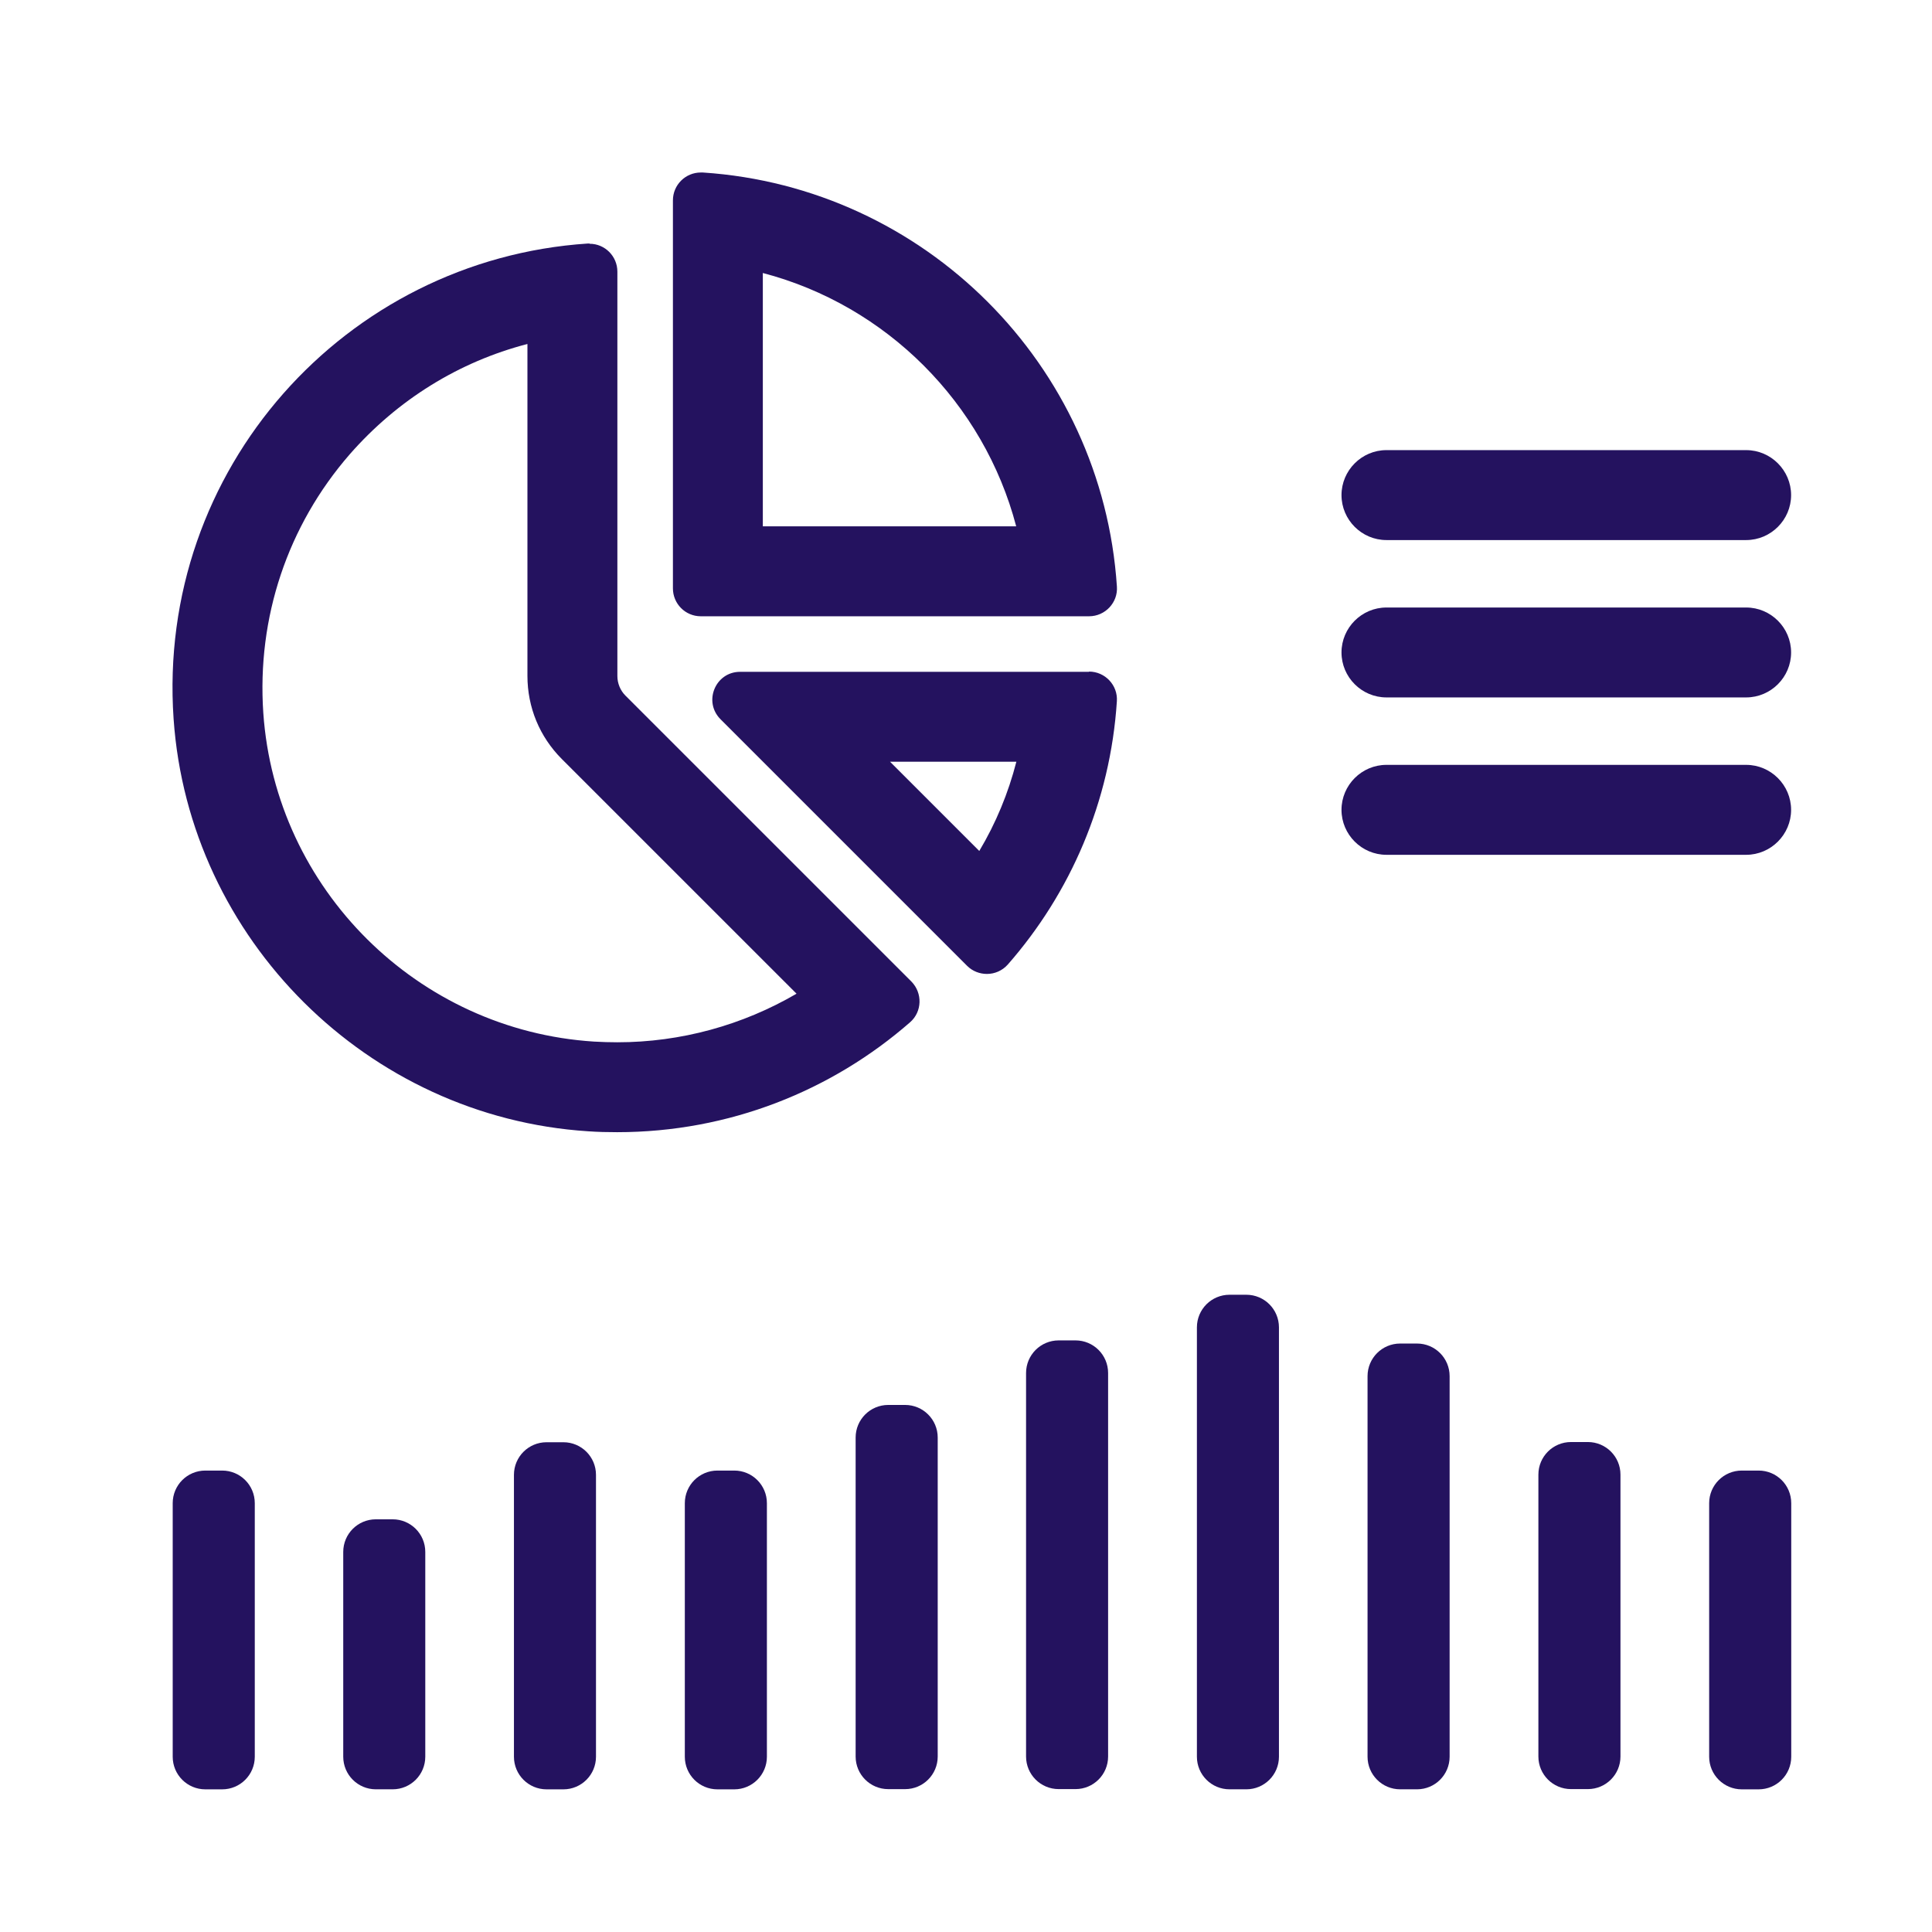
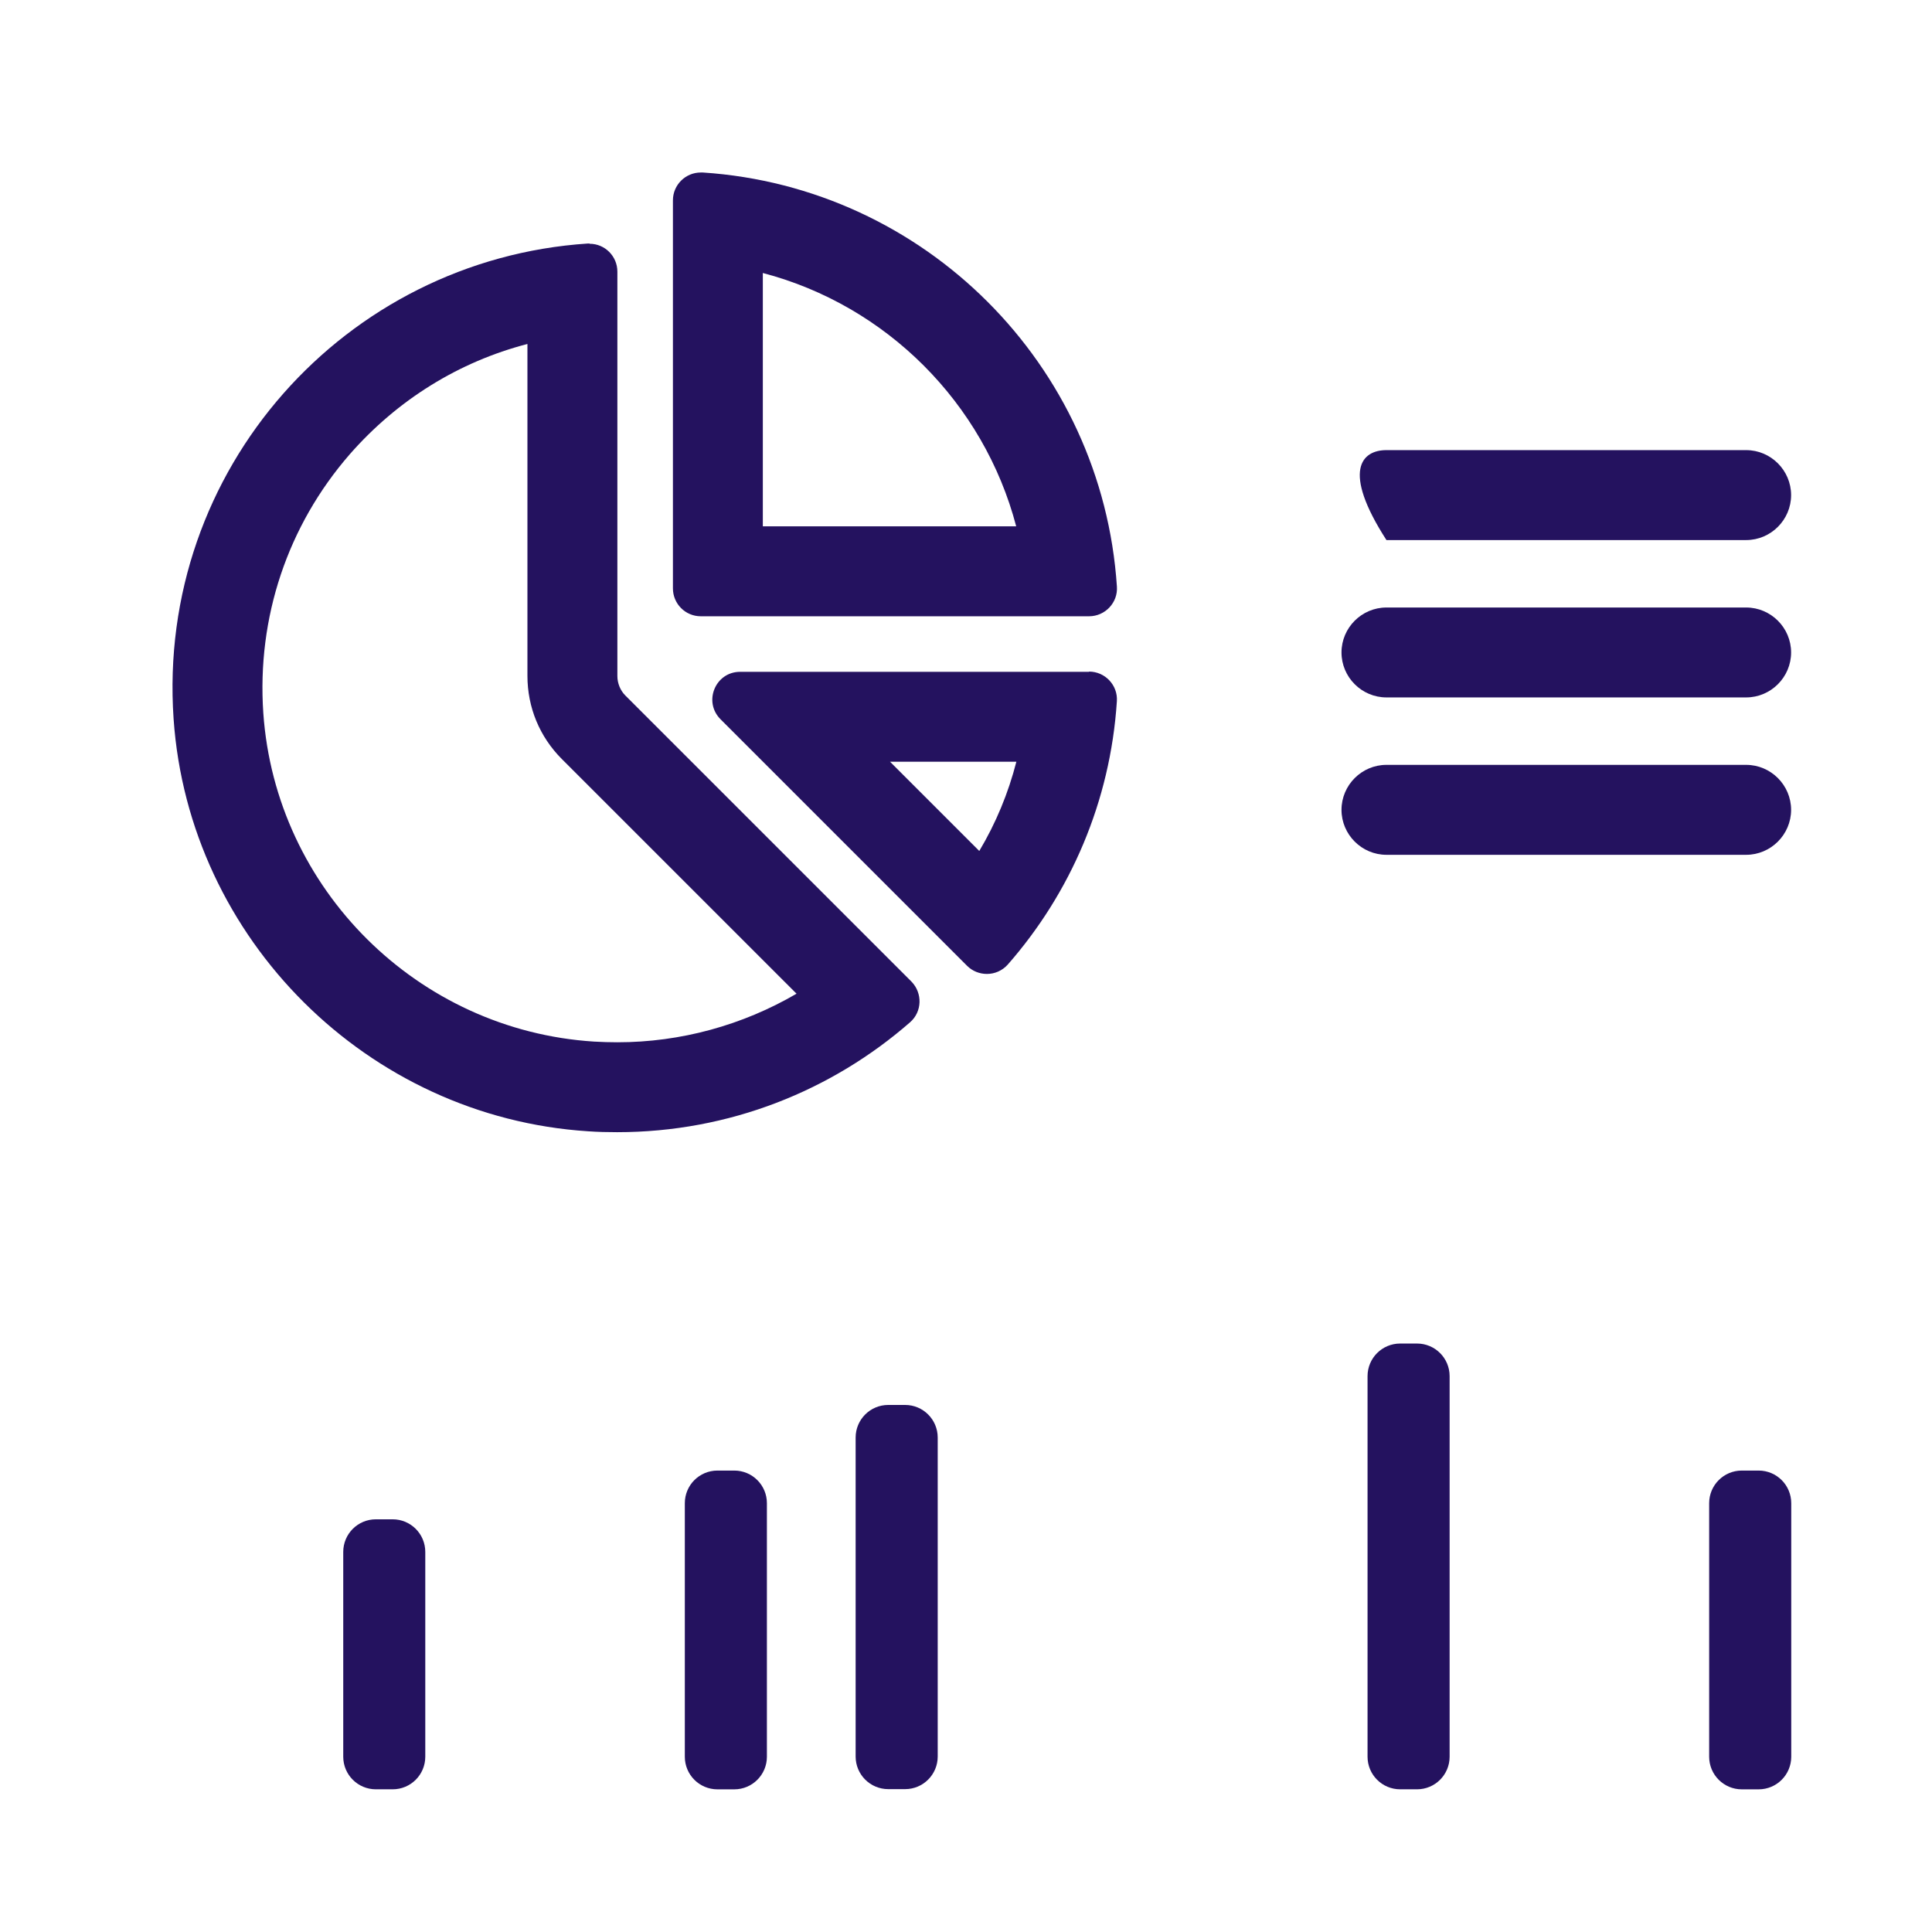
<svg xmlns="http://www.w3.org/2000/svg" width="56" height="56" viewBox="0 0 56 56" fill="none">
-   <path d="M17.275 50.92V42.749C17.275 42.227 16.852 41.804 16.331 41.804H15.842C15.32 41.804 14.897 42.227 14.897 42.749V50.92C14.897 51.442 15.32 51.865 15.842 51.865H16.331C16.852 51.865 17.275 51.442 17.275 50.92Z" fill="#24125F" />
  <path d="M12.327 50.919V44.983C12.327 44.461 11.904 44.038 11.382 44.038H10.894C10.372 44.038 9.949 44.461 9.949 44.983V50.919C9.949 51.441 10.372 51.864 10.894 51.864H11.382C11.904 51.864 12.327 51.441 12.327 50.919Z" fill="#24125F" />
-   <path d="M7.385 50.92L7.385 43.57C7.385 43.048 6.962 42.625 6.44 42.625H5.951C5.429 42.625 5.006 43.048 5.006 43.57V50.92C5.006 51.442 5.429 51.865 5.951 51.865H6.44C6.962 51.865 7.385 51.442 7.385 50.92Z" fill="#24125F" />
-   <path d="M32.119 50.914V39.797C32.119 39.275 31.696 38.852 31.174 38.852H30.686C30.164 38.852 29.741 39.275 29.741 39.797V50.914C29.741 51.435 30.164 51.858 30.686 51.858H31.174C31.696 51.858 32.119 51.435 32.119 50.914Z" fill="#24125F" />
  <path d="M27.18 50.914V41.668C27.18 41.146 26.757 40.723 26.235 40.723H25.746C25.224 40.723 24.801 41.146 24.801 41.668V50.914C24.801 51.436 25.224 51.859 25.746 51.859H26.235C26.757 51.859 27.18 51.436 27.18 50.914Z" fill="#24125F" />
  <path d="M22.229 50.92V43.57C22.229 43.048 21.805 42.625 21.284 42.625H20.795C20.273 42.625 19.85 43.048 19.85 43.57V50.92C19.85 51.442 20.273 51.865 20.795 51.865H21.284C21.805 51.865 22.229 51.442 22.229 50.92Z" fill="#24125F" />
-   <path d="M46.97 50.914V42.742C46.97 42.221 46.547 41.798 46.025 41.798H45.536C45.014 41.798 44.591 42.221 44.591 42.742V50.914C44.591 51.435 45.014 51.858 45.536 51.858H46.025C46.547 51.858 46.97 51.435 46.97 50.914Z" fill="#24125F" />
  <path d="M42.018 50.919V39.888C42.018 39.366 41.595 38.943 41.073 38.943H40.584C40.062 38.943 39.639 39.366 39.639 39.888V50.919C39.639 51.441 40.062 51.864 40.584 51.864H41.073C41.595 51.864 42.018 51.441 42.018 50.919Z" fill="#24125F" />
-   <path d="M37.071 50.92V38.474C37.071 37.952 36.648 37.529 36.126 37.529H35.638C35.116 37.529 34.693 37.952 34.693 38.474V50.92C34.693 51.441 35.116 51.864 35.638 51.864H36.126C36.648 51.864 37.071 51.441 37.071 50.92Z" fill="#24125F" />
  <path d="M51.92 50.92V43.57C51.92 43.048 51.497 42.625 50.975 42.625H50.486C49.965 42.625 49.541 43.048 49.541 43.57V50.92C49.541 51.442 49.965 51.865 50.486 51.865H50.975C51.497 51.865 51.92 51.442 51.92 50.92Z" fill="#24125F" />
  <path d="M15.288 9.972V19.59C15.288 20.502 15.64 21.355 16.285 22.001L23.088 28.803C21.524 29.716 19.732 30.211 17.895 30.211C17.673 30.211 17.445 30.204 17.217 30.191C12.108 29.866 7.984 25.773 7.632 20.665C7.443 17.902 8.336 15.237 10.14 13.165C11.522 11.588 13.301 10.487 15.282 9.972M17.087 7.059C17.087 7.059 17.054 7.059 17.035 7.059C10.017 7.522 4.53 13.595 5.032 20.841C5.475 27.227 10.662 32.381 17.048 32.791C17.328 32.811 17.608 32.817 17.888 32.817C21.14 32.817 24.111 31.612 26.379 29.631C26.731 29.325 26.744 28.784 26.418 28.451L18.129 20.163C17.979 20.013 17.895 19.805 17.895 19.596V7.874C17.895 7.424 17.53 7.066 17.093 7.066L17.087 7.059Z" fill="#24125F" />
  <path d="M22.111 7.913C25.689 8.851 28.517 11.679 29.455 15.256H22.111V7.913ZM20.313 5C19.87 5 19.505 5.358 19.505 5.808V17.055C19.505 17.498 19.863 17.863 20.313 17.863H31.566C32.035 17.863 32.407 17.465 32.374 17.003C31.951 10.571 26.803 5.424 20.372 5C20.352 5 20.332 5 20.319 5H20.313Z" fill="#24125F" />
  <path d="M29.46 22.079C29.226 22.991 28.867 23.858 28.385 24.666L25.798 22.079H29.46ZM31.565 19.473H21.452C20.735 19.473 20.377 20.34 20.885 20.848L28.033 27.996C28.189 28.152 28.398 28.23 28.607 28.23C28.828 28.23 29.05 28.139 29.212 27.957C31.024 25.891 32.184 23.239 32.373 20.326C32.405 19.864 32.034 19.466 31.565 19.466V19.473Z" fill="#24125F" />
-   <path d="M50.613 15.654H40.187C39.47 15.654 38.884 15.067 38.884 14.351C38.884 13.634 39.47 13.047 40.187 13.047H50.613C51.33 13.047 51.916 13.634 51.916 14.351C51.916 15.067 51.33 15.654 50.613 15.654Z" fill="#24125F" />
+   <path d="M50.613 15.654H40.187C38.884 13.634 39.47 13.047 40.187 13.047H50.613C51.33 13.047 51.916 13.634 51.916 14.351C51.916 15.067 51.33 15.654 50.613 15.654Z" fill="#24125F" />
  <path d="M50.613 20.215H40.187C39.47 20.215 38.884 19.629 38.884 18.912C38.884 18.195 39.47 17.609 40.187 17.609H50.613C51.33 17.609 51.916 18.195 51.916 18.912C51.916 19.629 51.33 20.215 50.613 20.215Z" fill="#24125F" />
  <path d="M50.613 24.777H40.187C39.47 24.777 38.884 24.19 38.884 23.474C38.884 22.757 39.47 22.17 40.187 22.17H50.613C51.33 22.17 51.916 22.757 51.916 23.474C51.916 24.19 51.33 24.777 50.613 24.777Z" fill="#24125F" />
</svg>